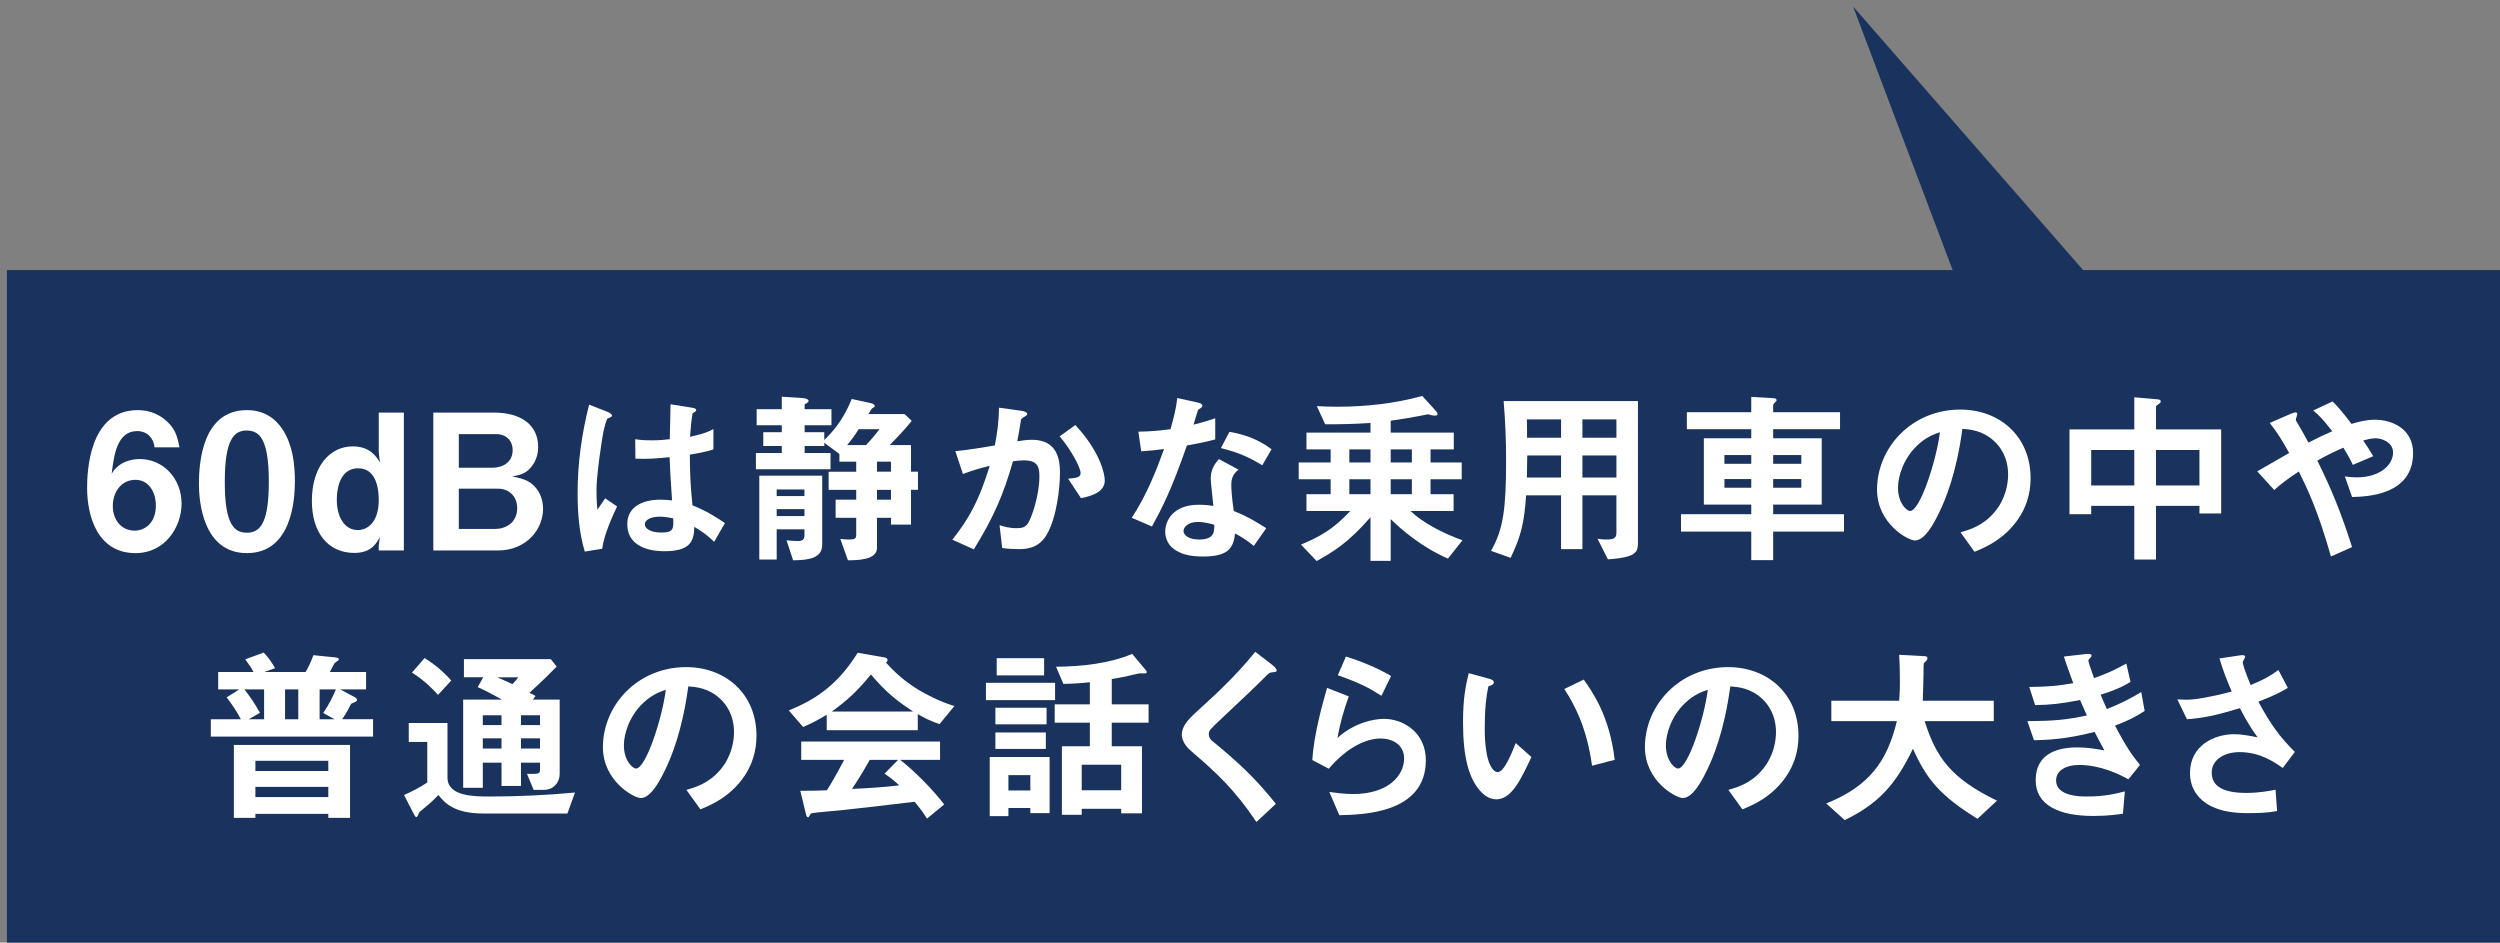
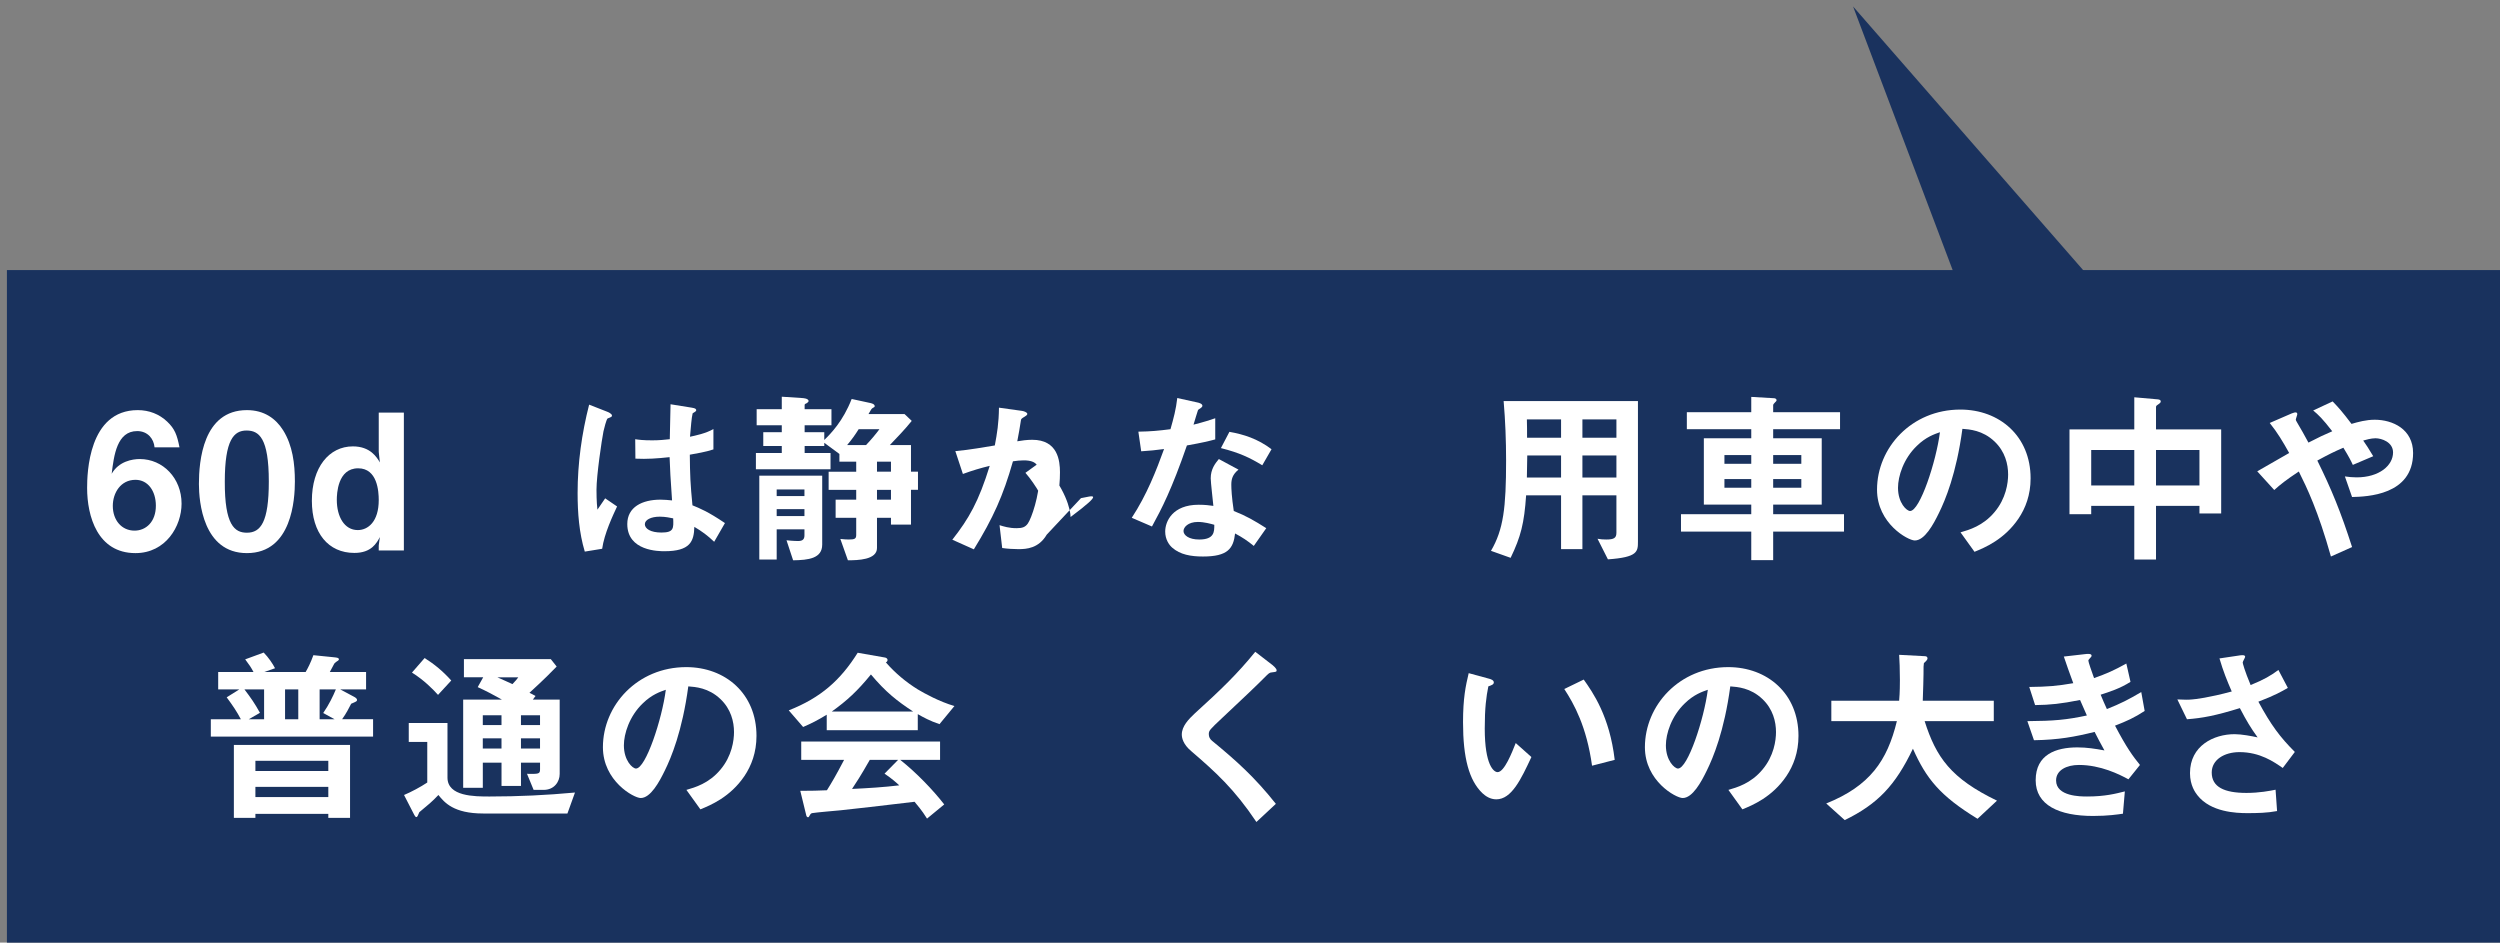
<svg xmlns="http://www.w3.org/2000/svg" version="1.1" id="レイヤー_1" x="0px" y="0px" viewBox="0 0 305 115" style="enable-background:new 0 0 305 115;" xml:space="preserve">
  <rect x="0" y="0" width="305" height="115" fill="#808080" stroke="none" />
  <g>
    <polyline style="fill:#1A325E;" points="262.384,42.396 226.075,0.79 245.195,51.403  " />
    <g>
      <rect x="0.844" y="32.947" style="fill:#19325E;" width="304.156" height="82.053" />
      <g>
        <path style="fill:#FFFFFF;" d="M16.528,67.48c-4.632,0-5.9-4.493-5.9-7.95c0-1.775,0.161-9.495,6.176-9.495     c1.383,0,2.628,0.484,3.595,1.406c0.922,0.876,1.199,1.613,1.498,3.134h-3.042c-0.092-1.037-0.83-1.982-2.12-1.982     c-2.466,0-2.834,2.95-3.111,5.208c0.876-1.521,2.512-1.797,3.434-1.797c2.812,0,5.093,2.328,5.093,5.438     C22.151,64.208,20.215,67.48,16.528,67.48z M16.528,58.538c-1.821,0-2.766,1.614-2.766,3.181c0,1.751,1.083,3.018,2.65,3.018     c1.406,0,2.604-1.083,2.604-3.042C19.016,59.899,18.049,58.538,16.528,58.538z" />
        <path style="fill:#FFFFFF;" d="M30.122,67.48c-5.346,0-5.854-6.268-5.854-8.434c0-2.766,0.484-9.011,5.854-9.011     c2.12,0,3.526,1.037,4.425,2.466c1.153,1.844,1.429,4.079,1.429,6.245C35.975,60.866,35.63,67.48,30.122,67.48z M30.076,52.524     c-1.544,0-2.65,1.129-2.65,6.222c-0.023,5.324,1.198,6.245,2.696,6.245c1.683,0,2.674-1.291,2.674-6.245     C32.796,53.422,31.597,52.524,30.076,52.524z" />
        <path style="fill:#FFFFFF;" d="M46.206,67.158v-0.622l0.138-1.015c-0.392,0.737-1.037,1.936-3.111,1.936c-3.18,0-5.185-2.42-5.185-6.361     c0-4.079,2.097-6.637,5.001-6.637c2.143,0,2.927,1.337,3.296,1.959l-0.138-1.29v-4.794h3.065v16.823H46.206z M43.694,57.133     c-2.512,0-2.604,3.134-2.604,3.849c0,2.051,0.922,3.687,2.558,3.687c1.221,0,2.558-0.991,2.558-3.665     C46.206,59.945,46.045,57.133,43.694,57.133z" />
-         <path style="fill:#FFFFFF;" d="M60.723,67.158h-7.858V50.334h7.375c3.411,0,5.415,1.567,5.415,4.195c0,1.06-0.369,1.935-0.968,2.581     c-0.53,0.577-0.968,0.807-2.212,1.015c1.636,0.3,2.189,0.645,2.765,1.244c0.737,0.761,1.014,1.798,1.014,2.72     C66.254,64.53,64.272,67.158,60.723,67.158z M60.538,52.962h-4.563v4.102h4.056c1.36,0,2.512-0.691,2.512-2.143     C62.543,53.745,61.737,52.962,60.538,52.962z M60.792,59.621h-4.816v4.909h4.448c1.244,0,2.673-0.737,2.673-2.535     C63.096,60.474,62.013,59.621,60.792,59.621z" />
        <path style="fill:#FFFFFF;" d="M73.464,66.95l-2.12,0.346c-0.691-2.304-0.876-4.724-0.876-7.143c0-3.641,0.507-7.26,1.406-10.786     l2.235,0.876c0.069,0.024,0.553,0.23,0.553,0.461c0,0.046-0.023,0.115-0.092,0.161c-0.069,0.046-0.369,0.162-0.438,0.185     c-0.162,0.115-0.438,1.29-0.507,1.567c-0.207,1.037-0.853,5.37-0.853,7.143c0,0.254,0,1.475,0.115,2.42l0.945-1.383l1.452,0.991     C74.778,62.871,73.718,65.107,73.464,66.95z M87.13,66.098c-0.83-0.785-1.452-1.245-2.42-1.821     c-0.046,1.775-0.507,2.972-3.641,2.972c-0.668,0-4.54,0-4.54-3.318c0-2.074,1.821-2.973,4.056-2.973     c0.461,0,0.945,0.046,1.406,0.092c-0.184-2.742-0.254-3.71-0.3-5.277c-1.498,0.161-2.742,0.253-4.171,0.184l-0.023-2.374     c0.415,0.07,0.991,0.138,2.074,0.138c0.876,0,1.498-0.069,2.143-0.138c0.046-1.729,0.046-1.982,0.093-4.263l2.581,0.414     c0.484,0.07,0.553,0.185,0.553,0.323c0,0.115-0.208,0.23-0.438,0.368c-0.139,0.577-0.208,1.59-0.323,2.858     c0.645-0.138,1.982-0.414,2.858-0.945v2.49c-0.945,0.322-2.143,0.506-2.881,0.645c0.023,2.489,0.069,3.595,0.323,6.176     c0.899,0.369,1.89,0.761,3.964,2.166L87.13,66.098z M80.493,63.033c-1.083,0-1.821,0.392-1.821,0.922s0.668,1.015,2.028,1.015     c1.521,0,1.475-0.531,1.429-1.729C81.784,63.171,81.185,63.033,80.493,63.033z" />
        <path style="fill:#FFFFFF;" d="M111.141,59.76V64h-2.443v-0.83h-1.705v3.687c0,1.452-2.351,1.498-3.549,1.498l-0.922-2.604     c0.507,0.046,0.668,0.069,1.037,0.069c0.714,0,0.899-0.092,0.899-0.553v-2.097h-2.512v-2.212h2.512V59.76h-3.365v-2.212h3.365     v-1.221h-2.051v-0.944l-1.844-1.36v0.392h-2.396v0.853h3.157v1.982H92.22v-1.982h3.157v-0.853h-2.258v-1.683h2.258v-0.852h-3.065     V49.92h3.065v-1.521l2.443,0.161c0.138,0,0.83,0.046,0.83,0.369c0,0.092-0.162,0.23-0.254,0.276     c-0.138,0.046-0.23,0.092-0.23,0.208v0.507h3.272v1.959h-3.272v0.852h2.396v0.945c0.806-0.783,2.281-2.281,3.342-5.001     l2.235,0.484c0.116,0.024,0.576,0.116,0.576,0.392c0,0.092-0.069,0.138-0.254,0.23c-0.138,0.093-0.184,0.162-0.507,0.737h4.402     l0.876,0.831c-0.83,1.036-1.752,1.981-2.673,2.95h2.581v3.248h0.853v2.212H111.141z M96.76,68.356l-0.806-2.444     c0.83,0.092,1.359,0.092,1.429,0.092c0.553,0,0.76-0.23,0.76-0.691v-0.736h-3.388v3.686h-2.12V58.032h7.674v8.412     C100.309,68.125,98.65,68.333,96.76,68.356z M98.143,59.713h-3.388v0.807h3.388V59.713z M98.143,62.111h-3.388v0.852h3.388     V62.111z M104.757,52.362c-0.415,0.668-0.807,1.221-1.406,1.936h2.304c0.576-0.599,1.198-1.337,1.636-1.936H104.757z      M108.698,56.326h-1.705v1.221h1.705V56.326z M108.698,59.76h-1.705v1.199h1.705V59.76z" />
-         <path style="fill:#FFFFFF;" d="M127.706,65.221c-0.991,1.683-2.466,1.775-3.457,1.775c-0.622,0-1.336-0.046-1.982-0.138l-0.323-2.788     c0.507,0.162,1.175,0.368,2.074,0.368c0.691,0,1.06-0.115,1.383-0.576c0.438-0.622,1.406-3.411,1.406-5.738     c0-1.221-0.254-1.959-1.913-1.959c-0.415,0-0.876,0.046-1.314,0.115c-1.198,4.217-2.419,6.914-4.77,10.74l-2.627-1.175     c2.028-2.582,3.203-4.632,4.563-9.011c-1.129,0.276-2.074,0.553-3.273,0.991l-0.922-2.788c1.683-0.139,3.803-0.531,4.816-0.691     c0.277-1.475,0.484-2.697,0.507-4.61l2.811,0.392c0.185,0.024,0.645,0.162,0.645,0.369c0,0.092-0.046,0.162-0.3,0.322     c-0.415,0.254-0.461,0.277-0.484,0.507c-0.115,0.83-0.277,1.637-0.438,2.512c0.507-0.092,1.198-0.184,1.821-0.184     c3.134,0,3.388,2.558,3.388,3.963C129.32,59.529,128.928,63.102,127.706,65.221z M131.878,60.774l-1.567-2.374     c0.991-0.092,1.521-0.138,1.521-0.691c0-0.714-1.291-3.018-2.558-4.471l1.913-1.383c3.019,3.227,3.595,5.946,3.595,6.775     C134.782,59.945,133.353,60.497,131.878,60.774z" />
+         <path style="fill:#FFFFFF;" d="M127.706,65.221c-0.991,1.683-2.466,1.775-3.457,1.775c-0.622,0-1.336-0.046-1.982-0.138l-0.323-2.788     c0.507,0.162,1.175,0.368,2.074,0.368c0.691,0,1.06-0.115,1.383-0.576c0.438-0.622,1.406-3.411,1.406-5.738     c0-1.221-0.254-1.959-1.913-1.959c-0.415,0-0.876,0.046-1.314,0.115c-1.198,4.217-2.419,6.914-4.77,10.74l-2.627-1.175     c2.028-2.582,3.203-4.632,4.563-9.011c-1.129,0.276-2.074,0.553-3.273,0.991l-0.922-2.788c1.683-0.139,3.803-0.531,4.816-0.691     c0.277-1.475,0.484-2.697,0.507-4.61l2.811,0.392c0.185,0.024,0.645,0.162,0.645,0.369c0,0.092-0.046,0.162-0.3,0.322     c-0.415,0.254-0.461,0.277-0.484,0.507c-0.115,0.83-0.277,1.637-0.438,2.512c0.507-0.092,1.198-0.184,1.821-0.184     c3.134,0,3.388,2.558,3.388,3.963C129.32,59.529,128.928,63.102,127.706,65.221z l-1.567-2.374     c0.991-0.092,1.521-0.138,1.521-0.691c0-0.714-1.291-3.018-2.558-4.471l1.913-1.383c3.019,3.227,3.595,5.946,3.595,6.775     C134.782,59.945,133.353,60.497,131.878,60.774z" />
        <path style="fill:#FFFFFF;" d="M144.803,54.345c-1.867,5.392-3.065,7.697-4.263,9.887l-2.466-1.061c1.844-2.812,2.996-5.784,3.941-8.388     c-1.06,0.138-1.706,0.207-2.789,0.276l-0.346-2.396c1.521-0.024,2.489-0.116,3.918-0.3c0.392-1.383,0.668-2.396,0.829-3.803     l2.512,0.553c0.115,0.024,0.553,0.138,0.553,0.392c0,0.23-0.392,0.369-0.53,0.507c-0.023,0.023-0.461,1.497-0.553,1.797     c1.359-0.346,2.051-0.576,2.65-0.783v2.582C147.477,53.814,146.762,53.999,144.803,54.345z M152.962,66.604     c-0.784-0.645-1.383-1.037-2.282-1.521c-0.207,1.844-0.899,2.812-3.917,2.812c-1.475,0-2.789-0.23-3.756-1.083     c-0.369-0.322-0.853-0.991-0.853-1.959c0-1.245,0.899-3.273,4.079-3.273c0.76,0,1.337,0.07,1.798,0.139     c-0.046-0.531-0.323-2.881-0.323-3.365c0-1.106,0.53-1.797,0.991-2.35l2.397,1.291c-0.737,0.598-0.876,1.175-0.876,1.843     c0,0.484,0.046,1.498,0.3,3.203c1.521,0.599,2.512,1.175,3.964,2.097L152.962,66.604z M146.14,63.678     c-1.198,0-1.752,0.645-1.752,1.106c0,0.507,0.645,1.037,1.913,1.037c1.867,0,1.844-0.968,1.844-1.797     C147.73,63.908,146.923,63.678,146.14,63.678z M153.998,56.764c-1.521-0.922-2.765-1.521-5.047-2.097l1.037-1.982     c1.706,0.3,3.434,0.83,5.139,2.12L153.998,56.764z" />
-         <path style="fill:#FFFFFF;" d="M176.649,68.149c-3.203-1.383-5.716-3.572-6.983-4.816v5.093H167.2v-5.323     c-2.858,3.272-4.655,4.263-6.568,5.346l-1.913-2.005c2.235-0.969,3.825-1.752,6.015-4.103h-5.346V60.29h2.95V58.47h-3.895v-2.052     h3.895v-1.589h-2.95v-2.051h7.812v-1.176c-2.12,0.139-3.687,0.162-5.531,0.162l-1.014-2.212c1.06,0.046,1.613,0.07,2.489,0.07     c3.503,0,7.006-0.392,10.37-1.314l1.475,1.614c0.254,0.3,0.392,0.414,0.392,0.576s-0.115,0.208-0.3,0.208     c-0.253,0-0.622-0.092-0.876-0.162c-1.798,0.368-3.065,0.576-4.54,0.783v1.452h7.697v2.051h-2.835v1.589h3.802v2.052h-3.802     v1.821h2.812v2.051h-5.255c1.452,1.405,3.895,2.696,6.337,3.572L176.649,68.149z M167.2,54.828h-2.581v1.589h2.581V54.828z      M167.2,58.47h-2.581v1.821h2.581V58.47z M172.247,54.828h-2.581v1.589h2.581V54.828z M172.247,58.47h-2.581v1.821h2.581V58.47z" />
        <path style="fill:#FFFFFF;" d="M196.166,68.241l-1.268-2.512c0.346,0.07,0.737,0.092,1.06,0.092c0.945,0,1.245-0.184,1.245-0.83v-4.563     h-4.149v6.568h-2.604v-6.568h-4.263c-0.231,3.41-0.645,5.047-1.89,7.628l-2.397-0.853c1.521-2.604,1.844-5.254,1.844-11.016     c0-2.42-0.092-4.839-0.3-7.259h16.386v17.146C199.83,67.296,199.807,67.987,196.166,68.241z M190.45,51.164h-4.171     c0.023,0.83,0.023,1.383,0.023,2.236h4.148V51.164z M190.45,55.566h-4.125c-0.023,2.005-0.046,2.235-0.046,2.696h4.171V55.566z      M197.203,51.164h-4.149V53.4h4.149V51.164z M197.203,55.566h-4.149v2.696h4.149V55.566z" />
        <path style="fill:#FFFFFF;" d="M216.327,64.853v3.48h-2.673v-3.48h-8.573v-2.12h8.573v-1.175h-5.785v-8.089h5.785v-1.106h-7.859v-2.074     h7.859v-1.867l2.788,0.162c0.162,0,0.3,0.115,0.3,0.23s-0.092,0.184-0.185,0.276c-0.115,0.116-0.23,0.254-0.23,0.3v0.899h8.158     v2.074h-8.158v1.106h5.923v8.089h-5.923v1.175h8.642v2.12H216.327z M213.654,55.52h-3.273v1.06h3.273V55.52z M213.654,58.446     h-3.273v1.061h3.273V58.446z M219.761,55.52h-3.434v1.06h3.434V55.52z M219.761,58.446h-3.434v1.061h3.434V58.446z" />
        <path style="fill:#FFFFFF;" d="M246.259,63.263c-1.729,2.558-4.125,3.549-5.37,4.057l-1.705-2.374c1.037-0.3,2.742-0.783,4.148-2.466     c1.406-1.659,1.659-3.572,1.659-4.586c0-1.267-0.369-2.811-1.659-4.033c-1.452-1.382-3.065-1.475-3.918-1.543     c-0.737,5.484-2.097,8.711-2.858,10.255c-0.691,1.429-1.751,3.365-2.95,3.365c-0.83,0-4.609-2.074-4.609-6.199     c0-5.116,4.217-9.771,10.163-9.771c4.793,0,8.573,3.25,8.573,8.388C247.734,60.382,247.112,61.995,246.259,63.263z      M233.861,54.391c-1.636,1.567-2.304,3.71-2.304,5.116c0,1.867,1.06,2.834,1.475,2.834c1.198,0,3.18-6.015,3.641-9.61     C236.004,52.962,234.967,53.308,233.861,54.391z" />
        <path style="fill:#FFFFFF;" d="M268.333,62.641v-0.922h-5.3v6.544h-2.65v-6.544h-5.255v1.014h-2.65V52.385h7.905v-3.917l2.881,0.254     c0.138,0.024,0.346,0.046,0.346,0.254c0,0.162-0.162,0.254-0.254,0.322c-0.185,0.116-0.323,0.208-0.323,0.346v2.742h7.951v10.256     H268.333z M260.383,54.897h-5.255v4.333h5.255V54.897z M268.333,54.897h-5.3v4.333h5.3V54.897z" />
        <path style="fill:#FFFFFF;" d="M286.951,60.636l-0.876-2.512c0.461,0.069,0.968,0.115,1.429,0.115c2.766,0,4.448-1.451,4.448-3.042     c0-1.267-1.406-1.729-2.143-1.729c-0.53,0-1.175,0.185-1.498,0.277c0.323,0.438,0.691,1.037,1.222,1.913l-2.489,1.06     c-0.208-0.46-0.438-0.922-1.152-2.097c-1.129,0.484-1.775,0.807-3.18,1.567c1.729,3.503,2.858,6.245,4.241,10.554l-2.581,1.153     c-1.567-5.577-2.927-8.388-3.918-10.37c-1.567,1.037-2.258,1.59-2.996,2.258l-2.074-2.282c0.323-0.184,0.691-0.392,3.895-2.235     c-0.784-1.406-1.429-2.489-2.374-3.665l2.443-1.06c0.277-0.116,0.922-0.438,0.922-0.024c0,0.116-0.184,0.577-0.184,0.691     c0,0.093,0.231,0.438,0.3,0.577c0.161,0.23,0.853,1.497,1.244,2.212c1.245-0.645,1.936-0.969,2.904-1.383     c-1.152-1.498-1.706-2.028-2.327-2.536l2.373-1.106c0.668,0.691,1.175,1.245,2.304,2.742c0.784-0.23,1.775-0.507,2.835-0.507     c2.189,0,4.678,1.153,4.678,4.057C294.395,60.428,288.748,60.59,286.951,60.636z" />
        <path style="fill:#FFFFFF;" d="M25.72,89.867v-2.12h3.664c-0.484-0.922-0.945-1.613-1.728-2.673l1.544-0.969h-2.581v-2.12h4.309     c-0.322-0.598-0.53-0.898-1.014-1.543l2.258-0.83c0.599,0.622,1.083,1.337,1.383,1.913l-1.314,0.46h5.047     c0.253-0.438,0.599-1.082,0.945-2.051l2.512,0.254c0.415,0.046,0.599,0.07,0.599,0.254c0,0.069-0.046,0.138-0.254,0.254     c-0.046,0.046-0.231,0.161-0.3,0.254c-0.161,0.3-0.392,0.76-0.553,1.036h4.425v2.12h-3.157l1.729,0.923     c0.115,0.069,0.323,0.184,0.323,0.368c0,0.162-0.069,0.184-0.714,0.461c-0.231,0.46-0.622,1.221-1.106,1.889h3.779v2.12H25.72z      M40.054,99.777v-0.485h-8.895v0.485h-2.627v-8.895h14.173v8.895H40.054z M32.219,84.106h-2.396     c0.783,1.037,1.244,1.683,1.89,2.858l-1.36,0.783h1.867V84.106z M40.054,92.817h-8.895v1.245h8.895V92.817z M40.054,95.998     h-8.895v1.244h8.895V95.998z M36.39,84.106h-1.613v3.641h1.613V84.106z M38.994,84.106v3.641h1.821l-1.382-0.76     c0.737-1.083,1.175-2.005,1.544-2.881H38.994z" />
        <path style="fill:#FFFFFF;" d="M69.226,99.247H58.948c-3.595,0-4.724-1.336-5.462-2.258c-0.76,0.807-1.245,1.199-2.328,2.098     c-0.138,0.3-0.23,0.598-0.346,0.598c-0.138,0-0.207-0.161-0.276-0.276l-1.245-2.42c0.876-0.368,2.005-0.968,2.835-1.521v-4.955     h-2.258v-2.304h4.724v6.66c0,2.305,3.296,2.305,5.139,2.305c3.48,0,6.959-0.162,10.416-0.485L69.226,99.247z M53.44,84.775     c-0.622-0.691-1.706-1.798-3.18-2.72l1.544-1.775c1.198,0.761,2.189,1.567,3.25,2.742L53.44,84.775z M66.323,96.366h-1.222     l-0.806-1.959c1.429,0.023,1.59,0.023,1.59-0.553v-0.806h-2.327v2.834h-2.373v-2.834h-2.282v3.064h-2.396V85.35h4.724     c-0.968-0.553-1.936-1.06-2.95-1.521l0.668-1.199h-2.351v-2.212h10.601l0.714,0.899c-0.53,0.553-1.498,1.544-3.319,3.203     c0.115,0.046,0.622,0.322,0.737,0.392l-0.323,0.438h3.273v9.08C68.281,95.375,67.613,96.366,66.323,96.366z M61.183,87.263     h-2.282v1.199h2.282V87.263z M61.183,90.075h-2.282v1.245h2.282V90.075z M60.676,82.631c0.3,0.116,1.567,0.715,1.844,0.83     c0.369-0.368,0.599-0.668,0.714-0.83H60.676z M65.884,87.263h-2.327v1.199h2.327V87.263z M65.884,90.075h-2.327v1.245h2.327     V90.075z" />
        <path style="fill:#FFFFFF;" d="M90.817,94.684c-1.729,2.558-4.126,3.549-5.37,4.057l-1.706-2.374c1.037-0.3,2.743-0.783,4.149-2.466     c1.406-1.659,1.659-3.572,1.659-4.586c0-1.267-0.369-2.811-1.659-4.033c-1.452-1.382-3.065-1.475-3.918-1.543     c-0.737,5.484-2.097,8.711-2.858,10.255c-0.691,1.429-1.751,3.365-2.95,3.365c-0.83,0-4.609-2.074-4.609-6.199     c0-5.116,4.217-9.771,10.163-9.771c4.793,0,8.573,3.25,8.573,8.388C92.291,91.803,91.669,93.416,90.817,94.684z M78.418,85.812     c-1.636,1.567-2.304,3.71-2.304,5.116c0,1.867,1.06,2.834,1.475,2.834c1.198,0,3.18-6.015,3.641-9.61     C80.561,84.383,79.524,84.729,78.418,85.812z" />
        <path style="fill:#FFFFFF;" d="M114.619,88.346c-1.175-0.392-1.959-0.83-2.65-1.221v1.959h-11.108v-1.889     c-1.175,0.714-1.867,1.06-2.881,1.497l-1.752-2.028c3.918-1.543,6.314-3.687,8.412-7.029l3.296,0.577     c0.184,0.022,0.346,0.138,0.346,0.299c0,0.139-0.092,0.254-0.208,0.3c1.129,1.291,2.443,2.397,3.895,3.296     c0.806,0.485,2.65,1.498,4.471,2.028L114.619,88.346z M113.098,99.869c-0.231-0.346-0.507-0.853-1.521-2.052     c-3.157,0.392-8.343,0.969-9.011,1.037c-0.484,0.046-2.927,0.254-3.48,0.346c-0.115,0.024-0.185,0.07-0.231,0.162     c-0.138,0.276-0.207,0.346-0.277,0.346c-0.069,0-0.184-0.092-0.207-0.208l-0.737-3.018c1.452,0,2.097-0.024,3.25-0.07     c0.576-0.922,1.06-1.729,2.097-3.71H97.75v-2.236h16.938v2.236h-4.862c1.982,1.567,4.01,3.687,5.37,5.438L113.098,99.869z      M106.254,82.285c-1.659,2.028-2.88,3.157-4.77,4.518h9.91C109.434,85.512,108.074,84.451,106.254,82.285z M107.913,94.384     l1.659-1.682h-3.457c-1.083,1.913-1.752,2.926-2.166,3.548c1.936-0.092,3.849-0.207,5.762-0.438     C109.388,95.513,108.835,95.007,107.913,94.384z" />
-         <path style="fill:#FFFFFF;" d="M120.285,85.42V83.3h8.435v2.12H120.285z M125.7,99.201v-0.622h-2.673v0.991h-2.281v-7.213h7.305v6.844     H125.7z M121.437,88.37v-2.028h6.245v2.028H121.437z M121.437,91.366V89.36h6.153v2.006H121.437z M121.598,82.401v-2.097h5.785     v2.097H121.598z M125.7,94.569h-2.673v1.867h2.673V94.569z M135.633,88.162v2.88h3.687v8.182h-2.535v-0.553h-4.816v0.737h-2.419     v-8.366h3.411v-2.88h-4.287v-2.236h4.287V83.23c-1.014,0.116-1.936,0.184-3.226,0.208l-0.899-2.097     c3.134-0.024,6.521-0.392,9.287-1.567l1.705,2.027c0.047,0.046,0.07,0.116,0.07,0.208c0,0.024,0,0.116-0.116,0.138     c-0.092,0.024-0.553,0-0.645,0c-0.162,0-0.254,0.024-0.945,0.184c-0.231,0.07-1.129,0.277-2.558,0.507v3.088h4.494v2.236H135.633     z M136.785,93.301h-4.816v3.111h4.816V93.301z" />
        <path style="fill:#FFFFFF;" d="M155.149,82.032c-0.277,0.023-0.346,0.092-0.945,0.691c-0.484,0.506-2.72,2.65-5.093,4.862     c-1.521,1.429-1.637,1.543-1.637,1.981c0,0.346,0.139,0.599,0.392,0.807c2.973,2.442,5.209,4.447,7.79,7.697l-2.374,2.212     c-2.719-4.055-4.978-6.084-7.95-8.642c-0.991-0.83-1.153-1.613-1.153-2.028c0-1.014,0.83-1.867,1.59-2.581     c3.273-2.973,5.162-4.794,7.375-7.513l2.12,1.635c0.046,0.046,0.484,0.392,0.484,0.623     C155.749,81.963,155.68,81.963,155.149,82.032z" />
-         <path style="fill:#FFFFFF;" d="M163.398,99.454l-1.221-2.834c0.737,0.092,1.821,0.254,2.881,0.254c4.286,0,6.245-2.236,6.245-4.356     c0-1.475-1.175-2.419-2.903-2.419c-1.59,0-3.918,0.922-6.291,3.686l-2.005-1.06c0.185-3.134,1.291-7.051,1.798-8.803l2.65,1.037     c-0.599,1.637-1.083,3.342-1.383,5.07c2.074-1.89,4.494-2.328,5.669-2.328c2.419,0,5.116,1.706,5.116,5.048     C173.953,99.247,166.256,99.386,163.398,99.454z M168.537,84.889c-1.475-0.944-2.581-1.543-5.324-2.511l0.991-2.282     c1.544,0.484,3.733,1.313,5.508,2.374L168.537,84.889z" />
        <path style="fill:#FFFFFF;" d="M182.546,97.519c-0.737,0-1.313-0.392-1.705-0.761c-1.613-1.567-2.351-4.263-2.351-8.642     c0-2.95,0.323-4.448,0.691-5.992l2.535,0.691c0.161,0.046,0.53,0.161,0.53,0.438c0,0.254-0.276,0.346-0.668,0.484     c-0.254,1.267-0.438,2.604-0.438,5.139c0,4.494,1.106,5.324,1.567,5.324c0.829,0,1.774-2.442,2.212-3.549l1.913,1.706     C185.565,95.075,184.412,97.519,182.546,97.519z M194.23,93.416c-0.668-4.793-2.189-7.513-3.388-9.357l2.373-1.152     c1.106,1.567,3.157,4.471,3.779,9.795L194.23,93.416z" />
        <path style="fill:#FFFFFF;" d="M217.94,94.684c-1.729,2.558-4.125,3.549-5.37,4.057l-1.705-2.374c1.037-0.3,2.742-0.783,4.148-2.466     c1.406-1.659,1.659-3.572,1.659-4.586c0-1.267-0.369-2.811-1.659-4.033c-1.452-1.382-3.065-1.475-3.918-1.543     c-0.737,5.484-2.097,8.711-2.858,10.255c-0.691,1.429-1.751,3.365-2.95,3.365c-0.83,0-4.609-2.074-4.609-6.199     c0-5.116,4.217-9.771,10.163-9.771c4.793,0,8.573,3.25,8.573,8.388C219.415,91.803,218.793,93.416,217.94,94.684z      M205.542,85.812c-1.636,1.567-2.304,3.71-2.304,5.116c0,1.867,1.06,2.834,1.475,2.834c1.198,0,3.18-6.015,3.641-9.61     C207.685,84.383,206.648,84.729,205.542,85.812z" />
        <path style="fill:#FFFFFF;" d="M241.259,99.892c-4.632-2.834-6.268-4.931-7.882-8.55c-2.143,4.494-4.309,6.753-8.319,8.711l-2.258-2.028     c5.323-2.143,7.444-5.208,8.619-10.047h-7.997v-2.49h8.274c0.092-1.014,0.092-2.189,0.092-2.535c0-1.337-0.046-2.328-0.092-3.065     l3.065,0.162c0.161,0,0.392,0.022,0.392,0.276c0,0.184-0.231,0.392-0.438,0.577c-0.046,0.484-0.046,0.184-0.046,1.336     c0,0.208-0.046,2.166-0.092,3.25h8.665v2.49h-8.435c1.406,4.425,3.203,6.983,8.826,9.701L241.259,99.892z" />
        <path style="fill:#FFFFFF;" d="M258.033,88.53c1.429,2.72,2.166,3.711,3.042,4.794l-1.406,1.751c-1.106-0.599-3.388-1.751-6.038-1.751     c-1.521,0-2.789,0.645-2.789,1.889c0,1.96,2.996,1.96,3.779,1.96c2.189,0,3.503-0.346,4.609-0.623l-0.231,2.72     c-0.645,0.092-1.821,0.276-3.641,0.276c-4.148,0-7.006-1.313-7.006-4.355c0-3.157,2.489-4.01,5.093-4.01     c1.152,0,2.166,0.162,3.296,0.369c-0.553-0.991-0.76-1.405-1.198-2.258c-2.42,0.599-4.402,0.968-7.398,1.014l-0.806-2.327     c3.273-0.024,4.77-0.162,7.259-0.691c-0.346-0.783-0.599-1.36-0.83-1.89c-2.327,0.461-3.618,0.599-5.485,0.622l-0.714-2.212     c2.212-0.023,3.388-0.115,5.37-0.46c-0.53-1.429-0.783-2.166-1.152-3.249l2.627-0.3c0.184-0.022,0.76-0.092,0.76,0.184     c0,0.116-0.069,0.185-0.185,0.3c-0.184,0.184-0.207,0.254-0.207,0.323c0,0.161,0.392,1.29,0.691,2.12     c1.567-0.553,2.442-0.945,3.94-1.775l0.507,2.235c-1.314,0.83-2.581,1.221-3.641,1.567c0.3,0.715,0.392,0.945,0.76,1.752     c1.683-0.669,2.627-1.153,4.194-2.074l0.415,2.304C260.383,87.563,259.462,87.978,258.033,88.53z" />
        <path style="fill:#FFFFFF;" d="M278.495,93.693c-1.06-0.737-2.765-1.935-5.277-1.935c-1.844,0-3.388,0.922-3.388,2.489     c0,1.775,1.544,2.489,4.24,2.489c1.567,0,2.881-0.253,3.549-0.392l0.184,2.605c-1.198,0.23-2.419,0.253-3.641,0.253     c-1.336,0-4.471-0.115-6.084-2.189c-0.231-0.3-0.899-1.175-0.899-2.696c0-3.342,2.903-4.748,5.438-4.748     c0.853,0,2.074,0.231,2.812,0.392c-0.853-1.175-1.36-2.027-2.166-3.572c-2.973,0.922-4.586,1.221-6.453,1.359l-1.175-2.419     c0.876,0.046,1.36,0.046,1.821,0c0.346-0.024,2.005-0.208,4.816-0.969c-0.599-1.383-1.037-2.466-1.498-4.033l2.328-0.346     c0.161-0.023,0.807-0.161,0.807,0.138c0,0.116-0.3,0.577-0.3,0.715c0,0.07,0.231,0.991,0.968,2.742     c1.682-0.691,2.419-1.129,3.388-1.843l1.152,2.189c-0.76,0.438-1.498,0.876-3.595,1.683c1.544,2.858,2.65,4.333,4.448,6.13     L278.495,93.693z" />
      </g>
    </g>
  </g>
  <g>
</g>
  <g>
</g>
  <g>
</g>
  <g>
</g>
  <g>
</g>
  <g>
</g>
  <g>
</g>
  <g>
</g>
  <g>
</g>
  <g>
</g>
  <g>
</g>
  <g>
</g>
  <g>
</g>
  <g>
</g>
  <g>
</g>
</svg>